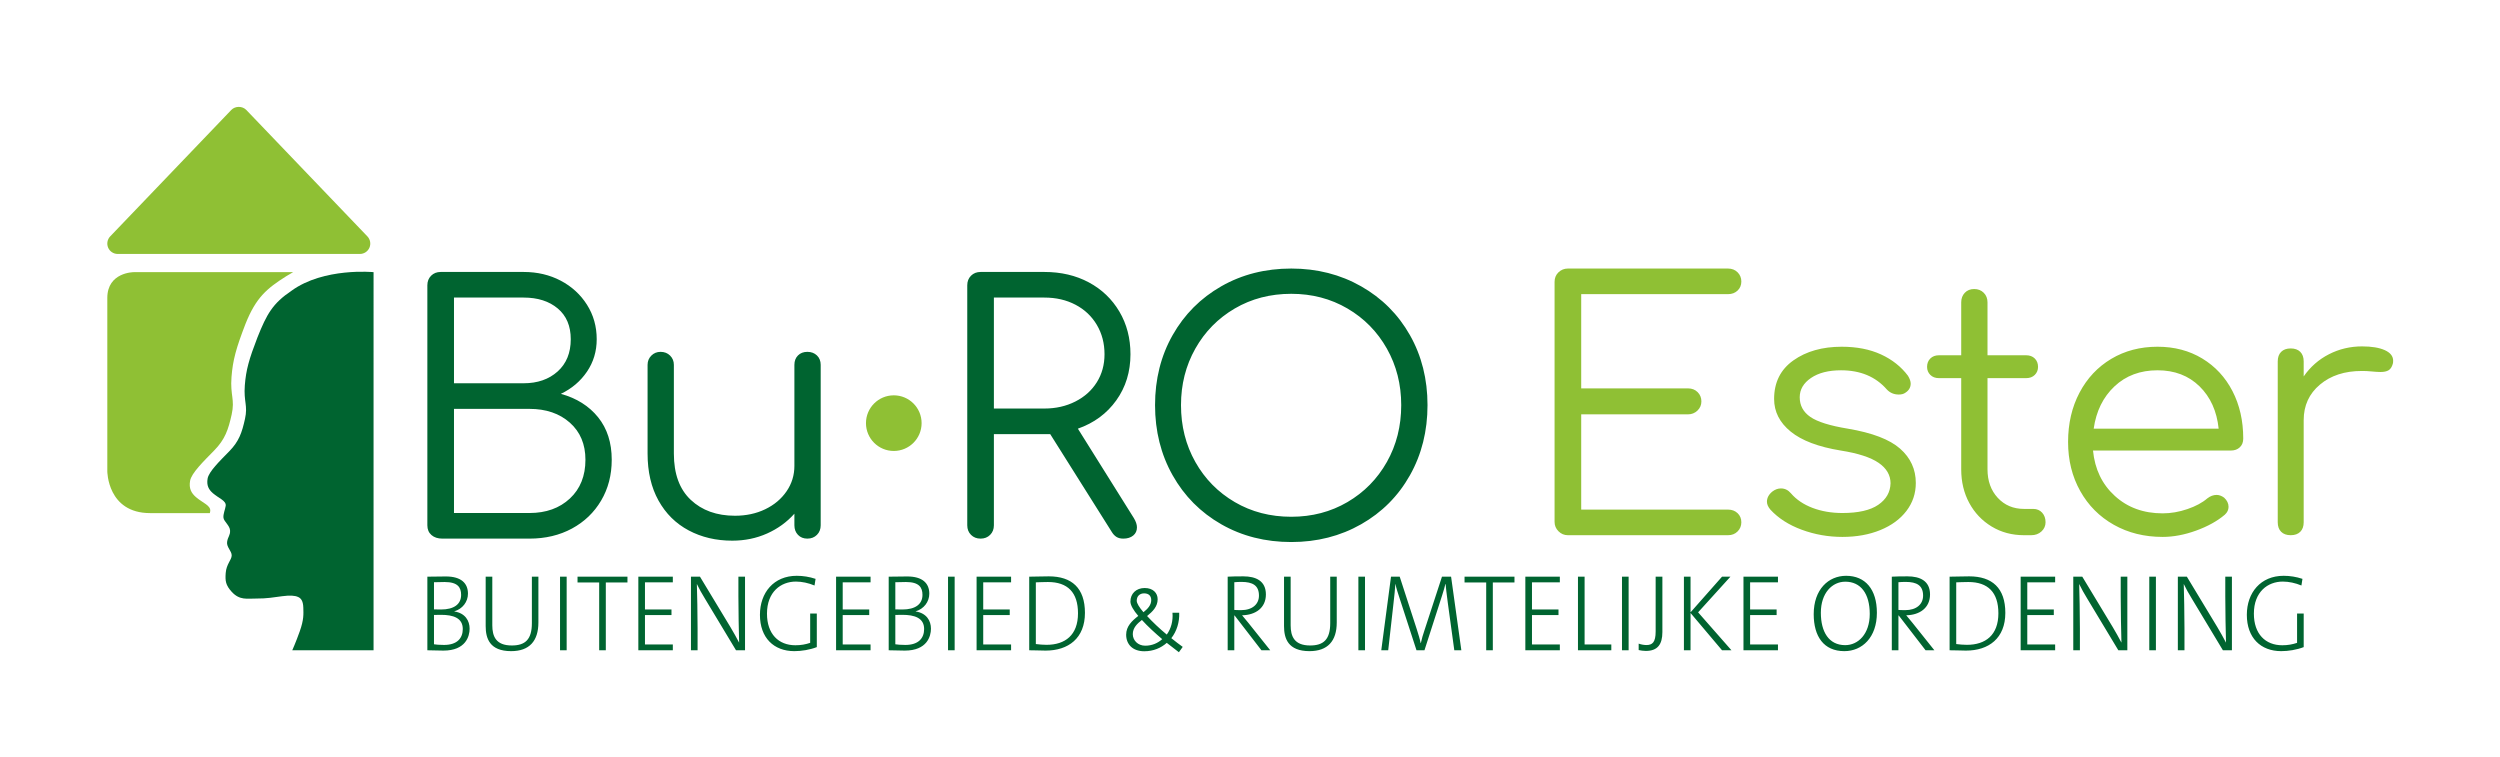
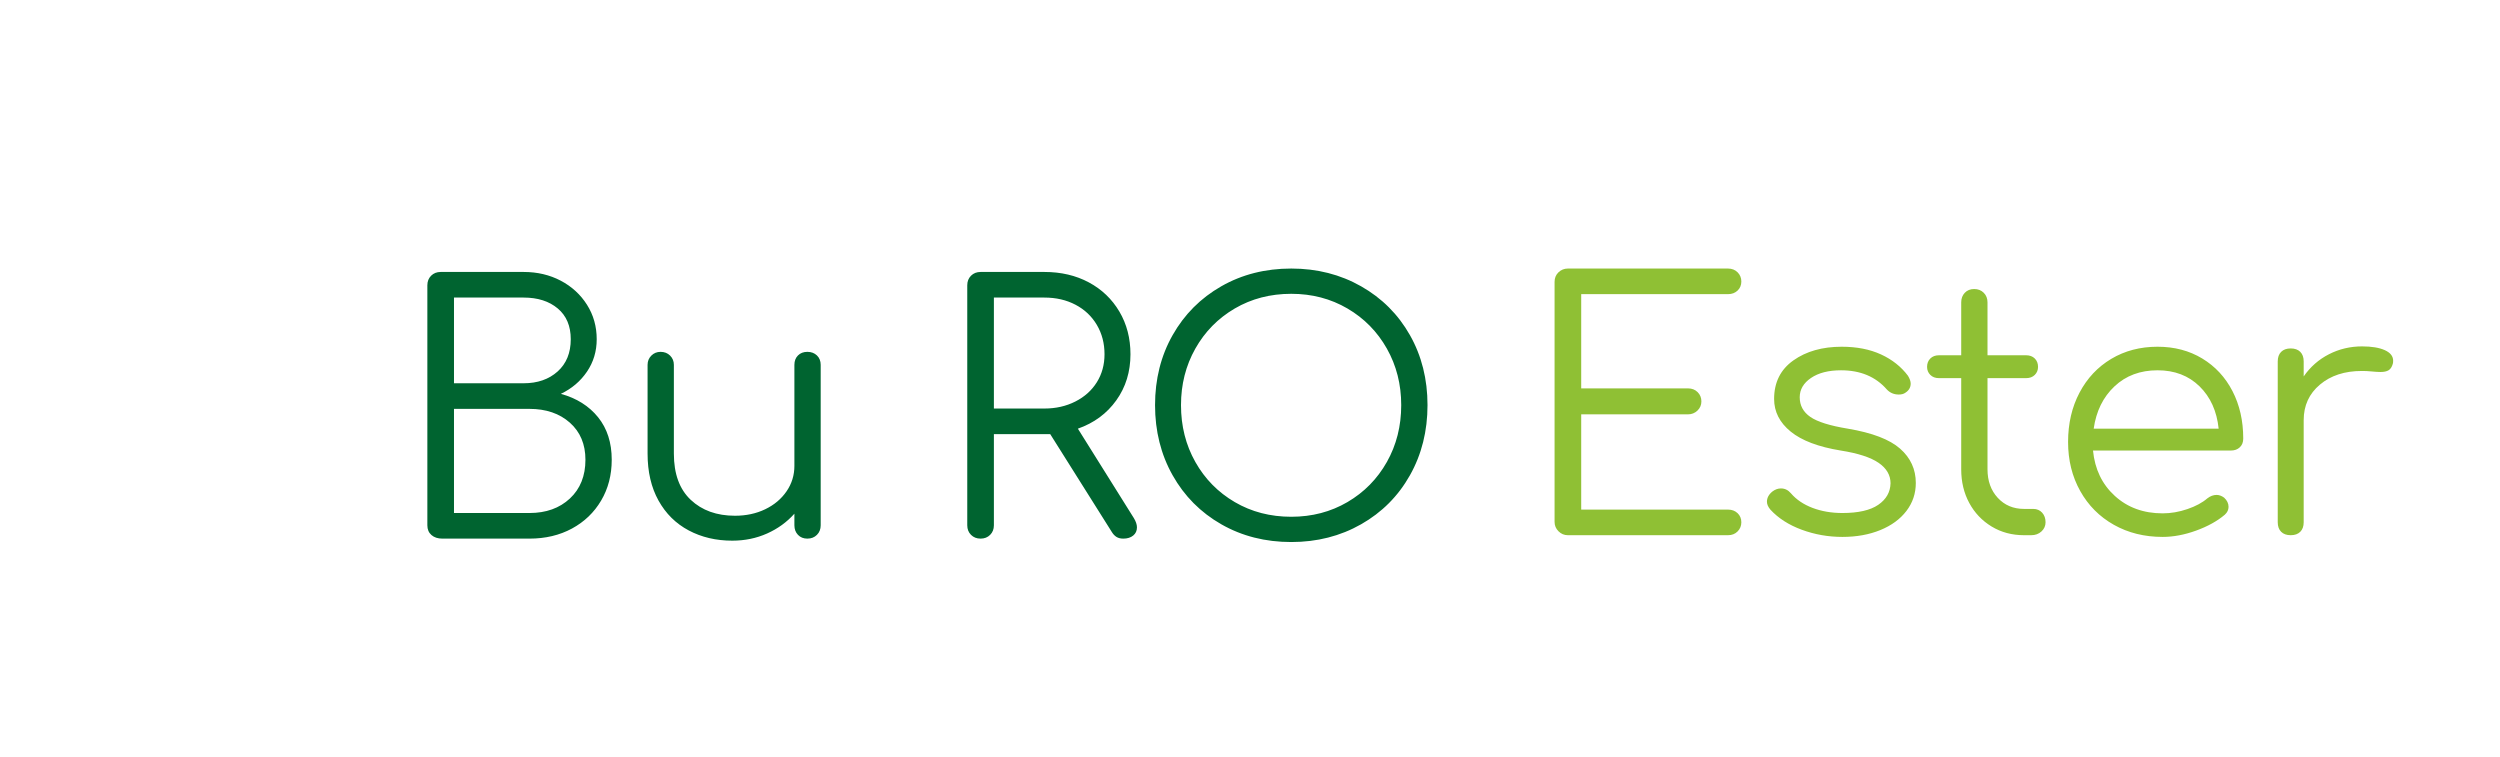
<svg xmlns="http://www.w3.org/2000/svg" width="842px" height="255px" viewBox="0 0 842 255" version="1.1">
  <title>Bu-RO_Ester_logo</title>
  <g id="Bu-RO_Ester_logo" stroke="none" stroke-width="1" fill="none" fill-rule="evenodd">
-     <path d="M301.028,151.884 C306.202,151.884 310.397,147.689 310.397,142.515 C310.397,137.341 306.202,133.146 301.028,133.146 C295.854,133.146 291.659,137.341 291.659,142.515 C291.659,147.689 295.854,151.884 301.028,151.884" id="Fill-1" fill="#8FC034" />
    <path d="M148.993,181.407 L178.317,181.407 C183.682,181.407 188.454,180.277 192.634,178.015 C196.811,175.754 200.089,172.61 202.466,168.585 C204.841,164.56 206.031,159.98 206.031,154.843 C206.031,149.093 204.496,144.321 201.431,140.526 C198.364,136.731 194.186,134.106 188.896,132.649 C192.576,130.886 195.509,128.394 197.694,125.174 C199.879,121.954 200.971,118.314 200.971,114.25 C200.971,109.957 199.879,106.085 197.694,102.635 C195.509,99.185 192.557,96.483 188.839,94.528 C185.12,92.573 180.962,91.596 176.362,91.596 L148.418,91.596 C147.114,91.596 146.041,92.018 145.198,92.86 C144.354,93.705 143.933,94.778 143.933,96.08 L143.933,176.922 C143.933,178.302 144.393,179.395 145.313,180.2 C146.233,181.005 147.459,181.407 148.993,181.407 L148.993,181.407 Z M152.903,129.084 L152.903,100.22 L176.362,100.22 C181.114,100.22 184.947,101.447 187.861,103.9 C190.774,106.354 192.231,109.804 192.231,114.25 C192.231,118.849 190.754,122.472 187.804,125.117 C184.852,127.762 181.037,129.084 176.362,129.084 L152.903,129.084 Z M152.903,172.782 L152.903,137.709 L178.317,137.709 C183.912,137.709 188.454,139.261 191.944,142.366 C195.431,145.471 197.176,149.631 197.176,154.843 C197.176,160.287 195.431,164.637 191.944,167.895 C188.454,171.154 183.912,172.782 178.317,172.782 L152.903,172.782 Z M271.922,118.504 C270.618,118.504 269.565,118.907 268.76,119.712 C267.955,120.517 267.552,121.572 267.552,122.874 L267.552,156.913 C267.552,160.057 266.67,162.912 264.908,165.48 C263.143,168.05 260.748,170.062 257.72,171.517 C254.691,172.975 251.299,173.702 247.543,173.702 C241.409,173.702 236.446,171.92 232.651,168.355 C228.856,164.79 226.959,159.597 226.959,152.773 L226.959,122.874 C226.959,121.649 226.537,120.614 225.694,119.769 C224.85,118.927 223.777,118.504 222.474,118.504 C221.247,118.504 220.212,118.927 219.369,119.769 C218.525,120.614 218.104,121.649 218.104,122.874 L218.104,152.773 C218.104,158.907 219.33,164.177 221.784,168.585 C224.237,172.994 227.629,176.347 231.961,178.647 C236.292,180.947 241.179,182.097 246.623,182.097 C250.839,182.097 254.748,181.292 258.353,179.682 C261.955,178.072 265.023,175.849 267.552,173.012 L267.552,176.922 C267.552,178.227 267.955,179.299 268.76,180.142 C269.565,180.987 270.618,181.407 271.922,181.407 C273.225,181.407 274.298,180.987 275.142,180.142 C275.985,179.299 276.407,178.227 276.407,176.922 L276.407,122.874 C276.407,121.572 275.985,120.517 275.142,119.712 C274.298,118.907 273.225,118.504 271.922,118.504 L271.922,118.504 Z M381.891,174.507 L363.031,144.378 C368.474,142.463 372.786,139.281 375.968,134.834 C379.149,130.389 380.741,125.214 380.741,119.309 C380.741,113.944 379.494,109.152 377.003,104.935 C374.511,100.72 371.081,97.442 366.711,95.103 C362.341,92.765 357.357,91.596 351.762,91.596 L330.258,91.596 C328.953,91.596 327.88,92.018 327.038,92.86 C326.193,93.705 325.773,94.778 325.773,96.08 L325.773,176.922 C325.773,178.227 326.193,179.299 327.038,180.142 C327.88,180.987 328.953,181.407 330.258,181.407 C331.56,181.407 332.633,180.987 333.477,180.142 C334.32,179.299 334.742,178.227 334.742,176.922 L334.742,146.218 L351.762,146.218 L353.717,146.218 L374.416,179.107 C374.876,179.874 375.411,180.449 376.026,180.832 C376.638,181.217 377.406,181.407 378.326,181.407 C379.706,181.407 380.816,181.062 381.661,180.372 C382.503,179.682 382.926,178.762 382.926,177.612 C382.926,176.692 382.581,175.657 381.891,174.507 L381.891,174.507 Z M334.742,137.594 L334.742,100.22 L351.762,100.22 C355.672,100.22 359.159,101.025 362.226,102.635 C365.292,104.245 367.689,106.507 369.414,109.42 C371.138,112.334 372.001,115.63 372.001,119.309 C372.001,122.837 371.138,125.979 369.414,128.739 C367.689,131.499 365.274,133.666 362.169,135.236 C359.064,136.809 355.594,137.594 351.762,137.594 L334.742,137.594 Z M434.903,182.557 C443.565,182.557 451.405,180.564 458.42,176.577 C465.434,172.592 470.915,167.09 474.864,160.075 C478.812,153.061 480.786,145.183 480.786,136.444 C480.786,127.704 478.812,119.847 474.864,112.87 C470.915,105.894 465.434,100.412 458.42,96.425 C451.405,92.44 443.565,90.446 434.903,90.446 C426.163,90.446 418.304,92.44 411.329,96.425 C404.352,100.412 398.89,105.894 394.942,112.87 C390.993,119.847 389.02,127.704 389.02,136.444 C389.02,145.183 390.993,153.061 394.942,160.075 C398.89,167.09 404.352,172.592 411.329,176.577 C418.304,180.564 426.163,182.557 434.903,182.557 L434.903,182.557 Z M434.903,174.047 C427.849,174.047 421.506,172.4 415.871,169.102 C410.237,165.807 405.809,161.303 402.589,155.591 C399.369,149.88 397.76,143.498 397.76,136.444 C397.76,129.469 399.369,123.124 402.589,117.412 C405.809,111.702 410.237,107.197 415.871,103.9 C421.506,100.605 427.849,98.955 434.903,98.955 C441.878,98.955 448.185,100.605 453.82,103.9 C459.455,107.197 463.882,111.702 467.102,117.412 C470.322,123.124 471.932,129.469 471.932,136.444 C471.932,143.498 470.322,149.88 467.102,155.591 C463.882,161.303 459.455,165.807 453.82,169.102 C448.185,172.4 441.878,174.047 434.903,174.047 L434.903,174.047 Z" id="Fill-3" fill="#006430" />
    <path d="M528.065,180.257 L581.998,180.257 C583.301,180.257 584.373,179.837 585.218,178.992 C586.06,178.149 586.483,177.114 586.483,175.887 C586.483,174.662 586.06,173.645 585.218,172.84 C584.373,172.035 583.301,171.632 581.998,171.632 L532.55,171.632 L532.55,139.549 L568.543,139.549 C569.769,139.549 570.824,139.128 571.706,138.284 C572.586,137.441 573.028,136.406 573.028,135.179 C573.028,133.953 572.606,132.918 571.763,132.074 C570.919,131.231 569.846,130.809 568.543,130.809 L532.55,130.809 L532.55,99.07 L581.998,99.07 C583.301,99.07 584.373,98.668 585.218,97.863 C586.06,97.058 586.483,96.043 586.483,94.815 C586.483,93.59 586.06,92.555 585.218,91.71 C584.373,90.868 583.301,90.446 581.998,90.446 L528.065,90.446 C526.838,90.446 525.783,90.868 524.903,91.71 C524.02,92.555 523.58,93.628 523.58,94.93 L523.58,175.772 C523.58,176.999 524.02,178.054 524.903,178.935 C525.783,179.817 526.838,180.257 528.065,180.257 M620.52,180.832 C625.272,180.832 629.527,180.067 633.284,178.532 C637.04,176.999 639.972,174.852 642.081,172.092 C644.189,169.332 645.244,166.19 645.244,162.663 C645.244,158.063 643.479,154.211 639.954,151.106 C636.427,148.001 630.562,145.758 622.36,144.378 C616.303,143.383 612.086,142.061 609.71,140.411 C607.333,138.763 606.145,136.559 606.145,133.799 C606.145,131.193 607.41,129.027 609.94,127.302 C612.47,125.577 615.843,124.714 620.06,124.714 C626.575,124.714 631.712,126.861 635.469,131.154 C636.542,132.304 637.884,132.879 639.494,132.879 C640.414,132.879 641.142,132.688 641.679,132.304 C642.904,131.538 643.519,130.503 643.519,129.199 C643.519,128.434 643.212,127.551 642.599,126.554 C640.299,123.489 637.27,121.092 633.514,119.367 C629.757,117.642 625.35,116.779 620.29,116.779 C613.773,116.779 608.348,118.314 604.018,121.379 C599.686,124.446 597.521,128.779 597.521,134.374 C597.521,138.668 599.379,142.328 603.098,145.356 C606.816,148.385 612.431,150.513 619.945,151.738 C625.77,152.658 630.025,154.038 632.709,155.878 C635.392,157.718 636.734,160.018 636.734,162.778 C636.657,165.768 635.277,168.182 632.594,170.022 C629.91,171.862 625.885,172.782 620.52,172.782 C616.84,172.782 613.485,172.207 610.458,171.057 C607.428,169.907 604.995,168.26 603.155,166.113 C602.235,165.04 601.123,164.503 599.821,164.503 C598.823,164.503 597.866,164.848 596.946,165.538 C595.718,166.535 595.106,167.685 595.106,168.987 C595.106,169.832 595.488,170.712 596.256,171.632 C598.938,174.547 602.465,176.807 606.835,178.417 C611.205,180.027 615.765,180.832 620.52,180.832 M684.801,171.402 L681.696,171.402 C678.091,171.402 675.141,170.157 672.841,167.665 C670.541,165.175 669.391,161.973 669.391,158.063 L669.391,127.359 L682.386,127.359 C683.611,127.359 684.589,126.996 685.318,126.267 C686.046,125.539 686.411,124.639 686.411,123.564 C686.411,122.414 686.046,121.476 685.318,120.747 C684.589,120.019 683.611,119.654 682.386,119.654 L669.391,119.654 L669.391,101.83 C669.391,100.527 668.969,99.455 668.126,98.61 C667.282,97.767 666.209,97.345 664.906,97.345 C663.602,97.345 662.549,97.767 661.744,98.61 C660.939,99.455 660.537,100.527 660.537,101.83 L660.537,119.654 L653.062,119.654 C651.835,119.654 650.857,120.019 650.13,120.747 C649.4,121.476 649.037,122.414 649.037,123.564 C649.037,124.639 649.4,125.539 650.13,126.267 C650.857,126.996 651.835,127.359 653.062,127.359 L660.537,127.359 L660.537,158.063 C660.537,162.28 661.437,166.055 663.239,169.39 C665.039,172.725 667.551,175.37 670.771,177.325 C673.991,179.28 677.631,180.257 681.696,180.257 L684.111,180.257 C685.491,180.257 686.641,179.837 687.561,178.992 C688.481,178.149 688.941,177.114 688.941,175.887 C688.941,174.584 688.556,173.512 687.791,172.667 C687.023,171.825 686.026,171.402 684.801,171.402 M726.658,116.779 C720.831,116.779 715.637,118.141 711.076,120.862 C706.514,123.584 702.949,127.379 700.382,132.246 C697.812,137.116 696.529,142.653 696.529,148.863 C696.529,154.998 697.89,160.498 700.612,165.365 C703.332,170.234 707.109,174.029 711.939,176.75 C716.769,179.472 722.249,180.832 728.383,180.832 C731.986,180.832 735.743,180.124 739.653,178.705 C743.563,177.287 746.782,175.504 749.312,173.357 C750.155,172.592 750.577,171.71 750.577,170.712 C750.577,169.562 750.078,168.527 749.082,167.607 C748.238,166.995 747.395,166.688 746.552,166.688 C745.478,166.688 744.443,167.072 743.448,167.837 C741.76,169.295 739.518,170.502 736.72,171.46 C733.921,172.419 731.143,172.897 728.383,172.897 C721.943,172.897 716.576,170.942 712.284,167.033 C707.989,163.123 705.537,158.025 704.924,151.738 L751.382,151.738 C752.608,151.738 753.605,151.375 754.372,150.646 C755.138,149.918 755.522,148.94 755.522,147.713 C755.522,141.734 754.315,136.406 751.9,131.729 C749.485,127.054 746.092,123.392 741.723,120.747 C737.353,118.102 732.331,116.779 726.658,116.779 M726.658,124.714 C732.408,124.714 737.123,126.516 740.803,130.119 C744.483,133.723 746.628,138.476 747.242,144.378 L705.154,144.378 C705.997,138.476 708.334,133.723 712.169,130.119 C716.001,126.516 720.831,124.714 726.658,124.714 M795.546,116.664 C791.559,116.664 787.842,117.547 784.392,119.309 C780.942,121.074 778.105,123.564 775.882,126.784 L775.882,121.724 C775.882,120.344 775.497,119.272 774.732,118.504 C773.965,117.739 772.892,117.354 771.512,117.354 C770.132,117.354 769.058,117.739 768.292,118.504 C767.525,119.272 767.142,120.344 767.142,121.724 L767.142,175.887 C767.142,177.267 767.525,178.342 768.292,179.107 C769.058,179.874 770.132,180.257 771.512,180.257 C772.892,180.257 773.965,179.874 774.732,179.107 C775.497,178.342 775.882,177.267 775.882,175.887 L775.882,141.504 C775.882,136.598 777.702,132.611 781.344,129.544 C784.985,126.479 789.681,124.944 795.431,124.944 C796.657,124.944 797.577,124.984 798.191,125.059 C799.877,125.214 801.066,125.289 801.756,125.289 C802.906,125.289 803.806,125.099 804.458,124.714 C805.109,124.331 805.589,123.604 805.896,122.529 C805.971,122.299 806.011,121.954 806.011,121.494 C806.011,119.962 805.071,118.774 803.193,117.929 C801.314,117.087 798.766,116.664 795.546,116.664" id="Fill-5" fill="#8FC034" />
-     <path d="M158.167,211.741 C158.167,209.097 156.702,206.49 153.005,205.939 L153.005,205.902 C155.761,205.094 157.609,202.707 157.609,199.953 C157.609,196.427 155.306,194.151 150.179,194.151 C147.352,194.151 145.434,194.224 143.934,194.224 L143.934,219.012 C145.713,219.049 147.911,219.122 149.341,219.122 C156.876,219.122 158.167,214.275 158.167,211.741 L158.167,211.741 Z M155.306,200.357 C155.306,203.478 152.935,205.278 148.538,205.278 C147.596,205.278 146.934,205.278 146.167,205.241 L146.167,196.097 C147.248,196.06 148.538,196.023 149.76,196.023 C154.19,196.023 155.306,197.86 155.306,200.357 L155.306,200.357 Z M155.864,211.851 C155.864,214.899 154.016,217.213 149.55,217.213 C147.946,217.213 146.864,217.103 146.167,216.992 L146.167,207.114 C146.794,207.077 148.085,207.077 148.538,207.077 C152.62,207.077 155.864,208.105 155.864,211.851 L155.864,211.851 Z M181.333,209.648 L181.333,194.224 L179.135,194.224 L179.135,209.868 C179.135,215.413 176.867,217.396 172.367,217.396 C166.994,217.396 165.808,214.275 165.808,210.603 L165.808,194.224 L163.575,194.224 L163.575,210.86 C163.575,215.009 164.9,219.306 172.156,219.306 C178.262,219.306 181.333,215.927 181.333,209.648 L181.333,209.648 Z M188.618,219.012 L190.851,219.012 L190.851,194.224 L188.618,194.224 L188.618,219.012 Z M211.328,196.17 L211.328,194.224 L194.513,194.224 L194.513,196.17 L201.804,196.17 L201.804,219.012 L204.037,219.012 L204.037,196.17 L211.328,196.17 Z M226.608,219.012 L226.608,217.066 L217.225,217.066 L217.225,207.151 L226.155,207.151 L226.155,205.278 L217.225,205.278 L217.225,196.134 L226.608,196.134 L226.608,194.224 L214.992,194.224 L214.992,219.012 L226.608,219.012 Z M250.925,219.012 L250.925,194.224 L248.692,194.224 L248.692,200.834 C248.692,205.645 248.832,212.953 248.936,216.442 C248.03,214.716 247.053,212.953 246.041,211.264 L235.75,194.224 L232.714,194.224 L232.714,219.012 L234.946,219.012 L234.946,211.704 C234.946,207.077 234.808,199.622 234.702,196.684 C235.47,198.3 236.377,199.916 237.458,201.679 L247.889,219.012 L250.925,219.012 Z M274.683,194.958 C272.555,194.261 270.497,193.93 268.334,193.93 C260.623,193.93 255.948,199.586 255.948,207.077 C255.948,214.826 260.623,219.306 267.531,219.306 C269.904,219.306 272.729,218.865 275.101,217.947 L275.101,206.636 L272.868,206.636 L272.868,216.515 C271.334,217.029 269.764,217.323 267.88,217.323 C262.228,217.323 258.32,213.54 258.32,206.673 C258.32,199.329 262.995,195.877 268.055,195.877 C270.113,195.877 272.31,196.354 274.334,197.199 L274.683,194.958 Z M293.207,219.012 L293.207,217.066 L283.824,217.066 L283.824,207.151 L292.755,207.151 L292.755,205.278 L283.824,205.278 L283.824,196.134 L293.207,196.134 L293.207,194.224 L281.591,194.224 L281.591,219.012 L293.207,219.012 Z M313.546,211.741 C313.546,209.097 312.082,206.49 308.384,205.939 L308.384,205.902 C311.139,205.094 312.988,202.707 312.988,199.953 C312.988,196.427 310.687,194.151 305.558,194.151 C302.731,194.151 300.813,194.224 299.312,194.224 L299.312,219.012 C301.092,219.049 303.291,219.122 304.721,219.122 C312.257,219.122 313.546,214.275 313.546,211.741 L313.546,211.741 Z M310.687,200.357 C310.687,203.478 308.313,205.278 303.918,205.278 C302.976,205.278 302.313,205.278 301.546,205.241 L301.546,196.097 C302.627,196.06 303.918,196.023 305.139,196.023 C309.57,196.023 310.687,197.86 310.687,200.357 L310.687,200.357 Z M311.245,211.851 C311.245,214.899 309.396,217.213 304.93,217.213 C303.325,217.213 302.243,217.103 301.546,216.992 L301.546,207.114 C302.173,207.077 303.464,207.077 303.918,207.077 C308,207.077 311.245,208.105 311.245,211.851 L311.245,211.851 Z M319.295,219.012 L321.527,219.012 L321.527,194.224 L319.295,194.224 L319.295,219.012 Z M340.534,219.012 L340.534,217.066 L331.149,217.066 L331.149,207.151 L340.079,207.151 L340.079,205.278 L331.149,205.278 L331.149,196.134 L340.534,196.134 L340.534,194.224 L328.916,194.224 L328.916,219.012 L340.534,219.012 Z M365.408,206.416 C365.408,198.043 360.976,194.114 353.231,194.114 C350.93,194.114 348.452,194.224 346.639,194.224 L346.639,219.012 C348.173,218.976 349.812,219.122 352.151,219.122 C359.861,219.122 365.408,214.936 365.408,206.416 L365.408,206.416 Z M363.07,206.563 C363.07,213.908 358.745,217.176 352.464,217.176 C351.452,217.176 349.918,217.066 348.87,216.919 L348.87,196.134 C349.882,196.097 351.592,196.023 352.952,196.023 C359.582,196.023 363.07,199.512 363.07,206.563 L363.07,206.563 Z M397.154,206.379 L394.887,206.379 C395.13,209.134 394.397,211.778 392.967,213.724 C390.56,211.741 388.154,209.464 386.339,207.481 C388.188,205.975 389.897,204.323 389.897,201.826 C389.897,199.732 388.363,198.043 385.536,198.043 C382.64,198.043 380.723,199.953 380.723,202.597 C380.723,203.845 381.769,205.571 383.373,207.444 C381.245,209.097 379.291,210.933 379.291,213.761 C379.291,216.992 381.454,219.343 385.397,219.343 C388.467,219.343 391.014,218.241 392.967,216.515 C394.118,217.433 395.55,218.535 397.05,219.673 L398.341,217.874 C397.12,216.992 395.863,216.038 394.502,214.936 C396.351,212.586 397.293,209.464 397.154,206.379 L397.154,206.379 Z M387.735,202.119 C387.735,203.809 386.548,205.057 385.118,206.196 C383.723,204.58 382.851,203.184 382.851,202.34 C382.851,200.761 383.897,199.843 385.327,199.843 C387.036,199.843 387.735,200.834 387.735,202.119 L387.735,202.119 Z M391.433,215.266 C389.933,216.625 387.978,217.47 385.712,217.47 C383.2,217.47 381.524,215.634 381.524,213.577 C381.524,211.447 383.024,210.015 384.594,208.803 C386.514,210.933 389.06,213.247 391.433,215.266 L391.433,215.266 Z M427.818,219.012 L420.457,209.795 C419.829,208.987 419.027,208.032 418.329,207.224 C422.83,207.151 426.353,204.764 426.353,200.21 C426.353,195.656 423.005,194.114 418.748,194.114 C416.272,194.114 414.911,194.151 413.481,194.224 L413.481,219.012 L415.714,219.012 L415.714,207.297 L415.817,207.297 L424.853,219.012 L427.818,219.012 Z M424.017,200.614 C424.017,203.478 421.818,205.498 417.981,205.498 C416.865,205.498 416.132,205.461 415.714,205.425 L415.714,196.097 C416.481,196.023 417.214,195.987 418.12,195.987 C421.889,195.987 424.017,197.162 424.017,200.614 L424.017,200.614 Z M450.216,209.648 L450.216,194.224 L448.019,194.224 L448.019,209.868 C448.019,215.413 445.75,217.396 441.25,217.396 C435.877,217.396 434.692,214.275 434.692,210.603 L434.692,194.224 L432.459,194.224 L432.459,210.86 C432.459,215.009 433.784,219.306 441.041,219.306 C447.147,219.306 450.216,215.927 450.216,209.648 L450.216,209.648 Z M457.502,219.012 L459.735,219.012 L459.735,194.224 L457.502,194.224 L457.502,219.012 Z M492.18,219.012 L488.726,194.224 L485.656,194.224 L479.795,212.182 C479.236,213.908 478.887,214.936 478.538,216.588 L478.469,216.588 C478.224,215.303 477.736,213.687 477.144,211.851 L471.421,194.224 L468.491,194.224 L465.212,219.012 L467.55,219.012 L469.329,203.184 C469.608,200.614 469.851,198.594 469.957,196.684 L469.991,196.684 C470.236,198.08 470.899,199.953 471.457,201.716 L477.074,219.012 L479.76,219.012 L485.69,200.577 C486.214,198.961 486.598,197.603 486.807,196.684 L486.877,196.684 C486.981,197.97 487.19,199.769 487.61,202.964 L489.808,219.012 L492.18,219.012 Z M510.074,196.17 L510.074,194.224 L493.259,194.224 L493.259,196.17 L500.55,196.17 L500.55,219.012 L502.783,219.012 L502.783,196.17 L510.074,196.17 Z M525.354,219.012 L525.354,217.066 L515.97,217.066 L515.97,207.151 L524.9,207.151 L524.9,205.278 L515.97,205.278 L515.97,196.134 L525.354,196.134 L525.354,194.224 L513.736,194.224 L513.736,219.012 L525.354,219.012 Z M542.692,219.012 L542.692,217.066 L533.692,217.066 L533.692,194.224 L531.458,194.224 L531.458,219.012 L542.692,219.012 Z M546.285,219.012 L548.519,219.012 L548.519,194.224 L546.285,194.224 L546.285,219.012 Z M559.891,212.879 L559.891,194.224 L557.624,194.224 L557.624,212.659 C557.624,216.368 556.508,217.25 554.484,217.25 C553.611,217.25 552.6,217.029 551.903,216.772 L551.903,218.939 C552.566,219.086 553.472,219.233 554.309,219.233 C558.287,219.233 559.891,217.029 559.891,212.879 L559.891,212.879 Z M583.155,219.012 L571.923,206.233 L582.807,194.224 L579.981,194.224 L569.375,206.233 L569.375,194.224 L567.143,194.224 L567.143,219.012 L569.375,219.012 L569.375,206.453 L579.981,219.012 L583.155,219.012 Z M598.819,219.012 L598.819,217.066 L589.436,217.066 L589.436,207.151 L598.366,207.151 L598.366,205.278 L589.436,205.278 L589.436,196.134 L598.819,196.134 L598.819,194.224 L587.202,194.224 L587.202,219.012 L598.819,219.012 Z M632.136,206.379 C632.136,198.484 628.23,193.93 621.775,193.93 C615.809,193.93 610.856,198.521 610.856,206.857 C610.856,214.312 614.205,219.306 621.182,219.306 C627.183,219.306 632.136,214.679 632.136,206.379 L632.136,206.379 Z M629.73,206.783 C629.73,213.54 625.822,217.286 621.462,217.286 C615.948,217.286 613.263,212.806 613.263,206.379 C613.263,199.696 617.101,195.913 621.495,195.913 C626.659,195.913 629.73,199.879 629.73,206.783 L629.73,206.783 Z M651.499,219.012 L644.138,209.795 C643.51,208.987 642.707,208.032 642.01,207.224 C646.51,207.151 650.034,204.764 650.034,200.21 C650.034,195.656 646.684,194.114 642.428,194.114 C639.952,194.114 638.591,194.151 637.16,194.224 L637.16,219.012 L639.393,219.012 L639.393,207.297 L639.497,207.297 L648.534,219.012 L651.499,219.012 Z M647.697,200.614 C647.697,203.478 645.499,205.498 641.66,205.498 C640.544,205.498 639.812,205.461 639.393,205.425 L639.393,196.097 C640.16,196.023 640.894,195.987 641.801,195.987 C645.567,195.987 647.697,197.162 647.697,200.614 L647.697,200.614 Z M675.394,206.416 C675.394,198.043 670.962,194.114 663.217,194.114 C660.915,194.114 658.438,194.224 656.624,194.224 L656.624,219.012 C658.159,218.976 659.798,219.122 662.136,219.122 C669.846,219.122 675.394,214.936 675.394,206.416 L675.394,206.416 Z M673.056,206.563 C673.056,213.908 668.73,217.176 662.451,217.176 C661.438,217.176 659.904,217.066 658.856,216.919 L658.856,196.134 C659.869,196.097 661.577,196.023 662.938,196.023 C669.567,196.023 673.056,199.512 673.056,206.563 L673.056,206.563 Z M692.173,219.012 L692.173,217.066 L682.788,217.066 L682.788,207.151 L691.721,207.151 L691.721,205.278 L682.788,205.278 L682.788,196.134 L692.173,196.134 L692.173,194.224 L680.557,194.224 L680.557,219.012 L692.173,219.012 Z M716.49,219.012 L716.49,194.224 L714.256,194.224 L714.256,200.834 C714.256,205.645 714.396,212.953 714.501,216.442 C713.595,214.716 712.617,212.953 711.606,211.264 L701.313,194.224 L698.279,194.224 L698.279,219.012 L700.511,219.012 L700.511,211.704 C700.511,207.077 700.371,199.622 700.268,196.684 C701.034,198.3 701.942,199.916 703.024,201.679 L713.455,219.012 L716.49,219.012 Z M723.878,219.012 L726.111,219.012 L726.111,194.224 L723.878,194.224 L723.878,219.012 Z M751.71,219.012 L751.71,194.224 L749.476,194.224 L749.476,200.834 C749.476,205.645 749.616,212.953 749.721,216.442 C748.814,214.716 747.837,212.953 746.826,211.264 L736.534,194.224 L733.499,194.224 L733.499,219.012 L735.731,219.012 L735.731,211.704 C735.731,207.077 735.591,199.622 735.487,196.684 C736.255,198.3 737.162,199.916 738.244,201.679 L748.674,219.012 L751.71,219.012 Z M775.467,194.958 C773.34,194.261 771.282,193.93 769.119,193.93 C761.408,193.93 756.734,199.586 756.734,207.077 C756.734,214.826 761.408,219.306 768.316,219.306 C770.688,219.306 773.514,218.865 775.886,217.947 L775.886,206.636 L773.654,206.636 L773.654,216.515 C772.119,217.029 770.548,217.323 768.664,217.323 C763.013,217.323 759.106,213.54 759.106,206.673 C759.106,199.329 763.78,195.877 768.838,195.877 C770.898,195.877 773.096,196.354 775.119,197.199 L775.467,194.958 Z" id="Fill-7" fill="#006430" />
-     <path d="M123.739,79.617 L82.952,37.032 C81.633,35.656 79.22,35.656 77.901,37.032 L37.113,79.617 C36.145,80.629 35.873,82.121 36.423,83.409 C36.973,84.697 38.238,85.532 39.639,85.532 L121.213,85.532 C122.614,85.532 123.88,84.697 124.43,83.409 C124.979,82.121 124.707,80.629 123.739,79.617" id="Fill-9" fill="#8FC034" />
-     <path d="M125.816,91.661 C125.816,91.661 109.047,90.003 98.16,97.939 C91.872,102.182 89.872,105.703 86.702,113.66 C83.876,120.975 82.851,124.604 82.456,129.787 C82.029,135.37 83.528,136.5 82.509,141.094 C81.491,145.687 80.504,148.631 77.236,151.972 C73.969,155.314 70.318,158.856 69.921,161.193 C69.527,163.516 70.305,164.893 71.694,166.104 C73.691,167.847 76.255,168.622 76.017,170.376 C75.858,171.55 75.094,173.183 75.27,174.427 C75.446,175.67 77.408,177.009 77.489,178.684 C77.57,180.357 76.724,180.773 76.486,182.527 C76.247,184.281 78.066,185.588 78.035,187.087 C78.004,188.586 76.246,189.972 76.018,192.983 C75.819,195.626 75.977,197.076 78.064,199.347 C80.743,202.261 83.235,201.567 86.332,201.591 C89.826,201.619 92.307,201.167 95.111,200.796 C97.657,200.459 99.316,200.568 100.41,201.068 C101.268,201.458 102.091,202.236 102.157,204.66 C102.215,206.829 102.376,208.654 100.943,212.673 C99.584,216.486 98.434,219.014 98.434,219.014 L125.813,219.012" id="Fill-11" fill="#006430" />
-     <path d="M65.991,167.424 C64.445,166.077 63.578,164.543 64.018,161.958 C64.459,159.358 68.522,155.415 72.16,151.696 C75.796,147.977 76.895,144.701 78.028,139.589 C79.162,134.476 77.494,133.218 77.969,127.004 C78.409,121.234 79.55,117.197 82.694,109.055 C86.222,100.198 89.872,97.166 96.389,93.04 C97.147,92.553 97.926,92.096 98.718,91.663 L45.035,91.663 C45.035,91.663 36.142,91.663 36.142,100.353 L36.142,158.702 C36.142,158.702 36.142,172.815 50.585,172.815 L70.677,172.815 C70.73,172.595 70.776,172.38 70.803,172.18 C71.067,170.227 68.214,169.364 65.991,167.424" id="Fill-13" fill="#8FC034" />
  </g>
</svg>